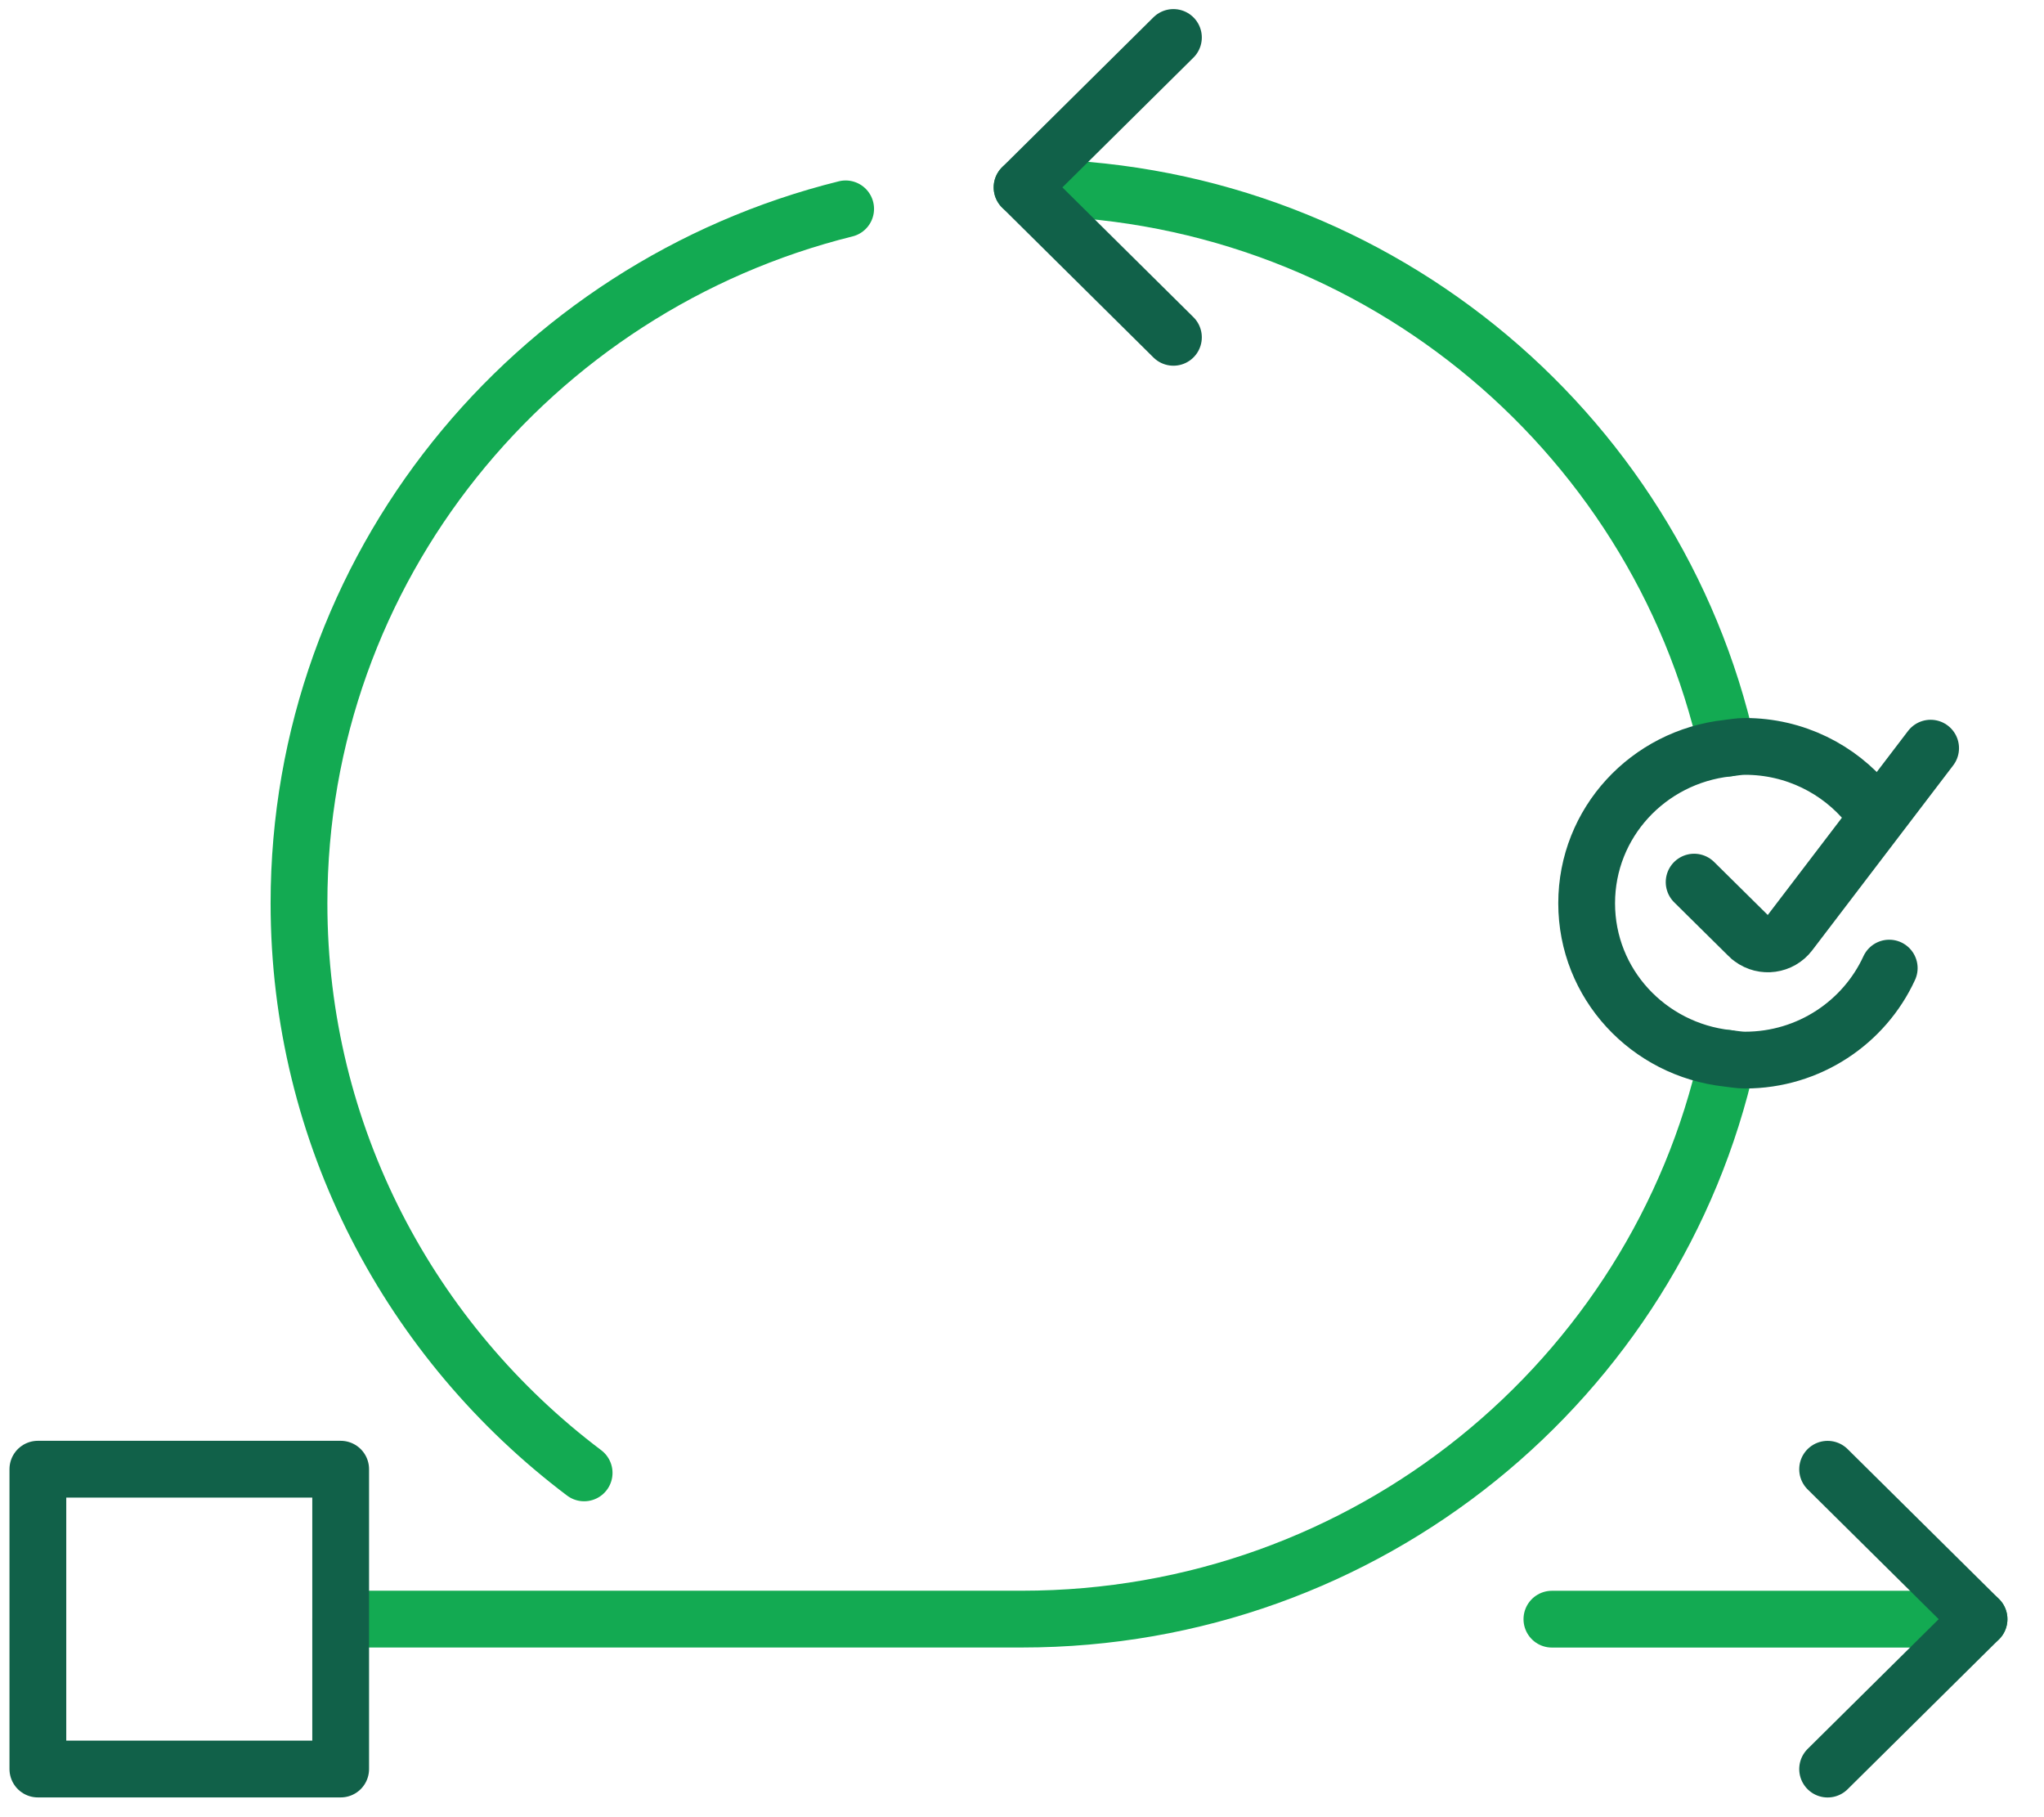
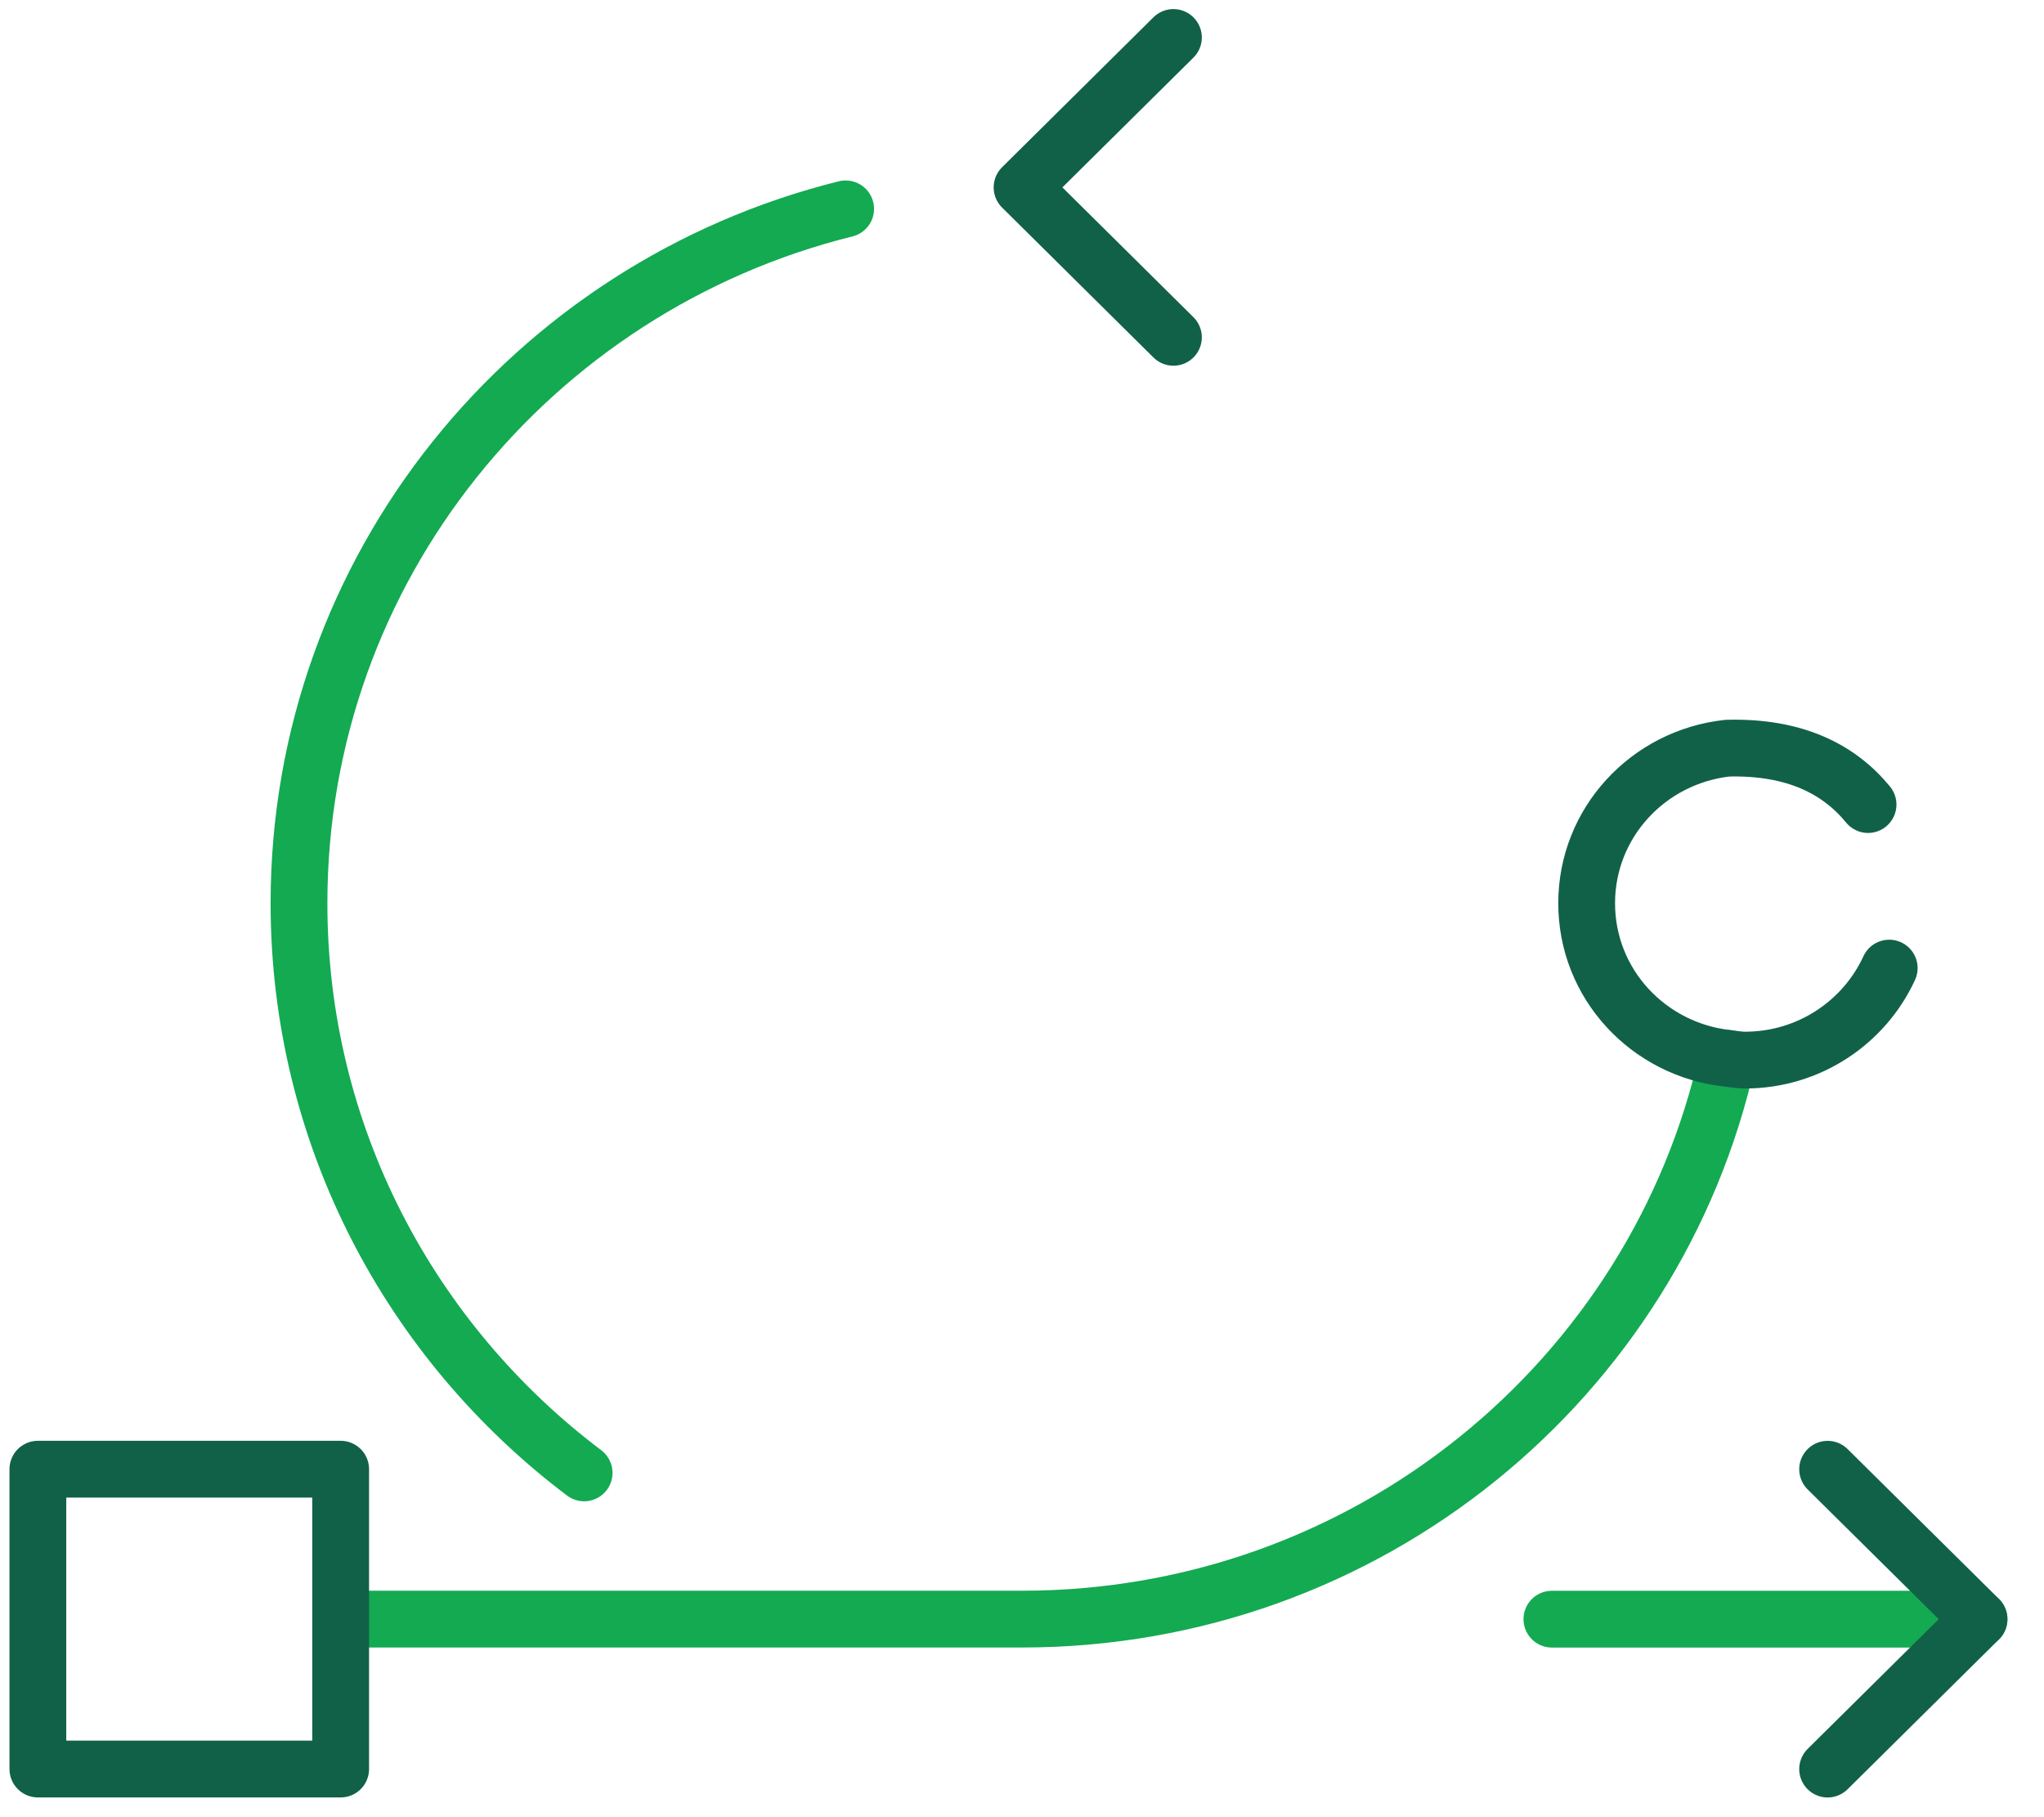
<svg xmlns="http://www.w3.org/2000/svg" width="36px" height="32px" viewBox="0 0 36 32" version="1.1">
  <title>general-features-agility@3x</title>
  <desc>Created with Sketch.</desc>
  <g id="Icons" stroke="none" stroke-width="1" fill="none" fill-rule="evenodd" stroke-linecap="round" stroke-linejoin="round">
    <g transform="translate(-501, -1789)" id="general-features-agility">
      <g transform="translate(501, 1789)">
        <line x1="34.856" y1="28.513" x2="27.333" y2="28.513" id="Stroke-3" stroke="#13AA52" />
        <path d="M10.288,25.937 C7.236,23.635 5.266,19.998 5.266,15.906 C5.266,10.005 9.362,5.051 14.894,3.678" id="Stroke-7" stroke="#13AA52" />
-         <path d="M18.001,3.3 C24.083,3.3 29.165,7.528 30.425,13.175" id="Stroke-9" stroke="#13AA52" />
        <path d="M30.425,18.637 C29.165,24.284 24.084,28.512 18.001,28.512 L6,28.512" id="Stroke-11" stroke="#13AA52" />
        <polyline id="Stroke-1" stroke="#116149" points="32.189 31.153 34.856 28.513 32.189 25.873" />
        <polyline id="Stroke-5" stroke="#116149" points="20.667 0.66 18.001 3.3 20.667 5.94" />
-         <path d="M33.274,17.048 C32.835,18.003 31.862,18.668 30.734,18.668 C30.629,18.668 30.527,18.648 30.425,18.637 C29.031,18.483 27.945,17.327 27.945,15.906 C27.945,14.486 29.031,13.328 30.425,13.175 C30.527,13.163 30.629,13.144 30.734,13.144 C31.609,13.144 32.39,13.544 32.901,14.168" id="Stroke-13" stroke="#116149" />
+         <path d="M33.274,17.048 C32.835,18.003 31.862,18.668 30.734,18.668 C30.629,18.668 30.527,18.648 30.425,18.637 C29.031,18.483 27.945,17.327 27.945,15.906 C27.945,14.486 29.031,13.328 30.425,13.175 C31.609,13.144 32.39,13.544 32.901,14.168" id="Stroke-13" stroke="#116149" />
        <polygon id="Stroke-15" stroke="#116149" points="0.667 31.152 6 31.152 6 25.872 0.667 25.872" />
-         <path d="M34.003,13.175 L31.52,16.432 C31.36,16.642 31.059,16.684 30.847,16.525 C30.828,16.512 30.812,16.499 30.798,16.483 L29.838,15.534" id="Stroke-17" stroke="#116149" />
      </g>
    </g>
  </g>
</svg>